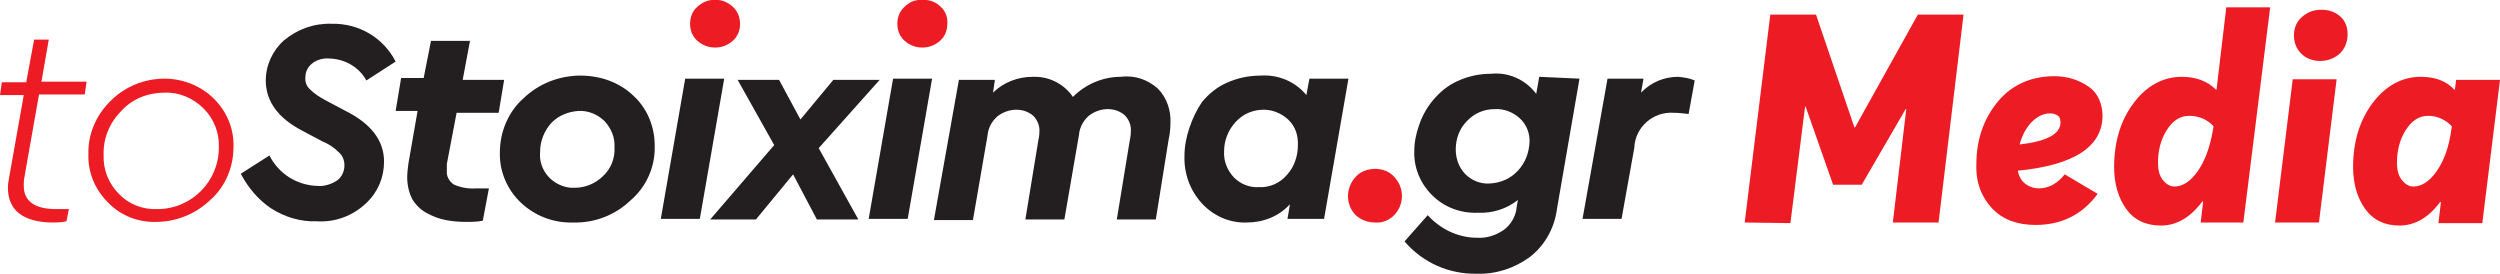
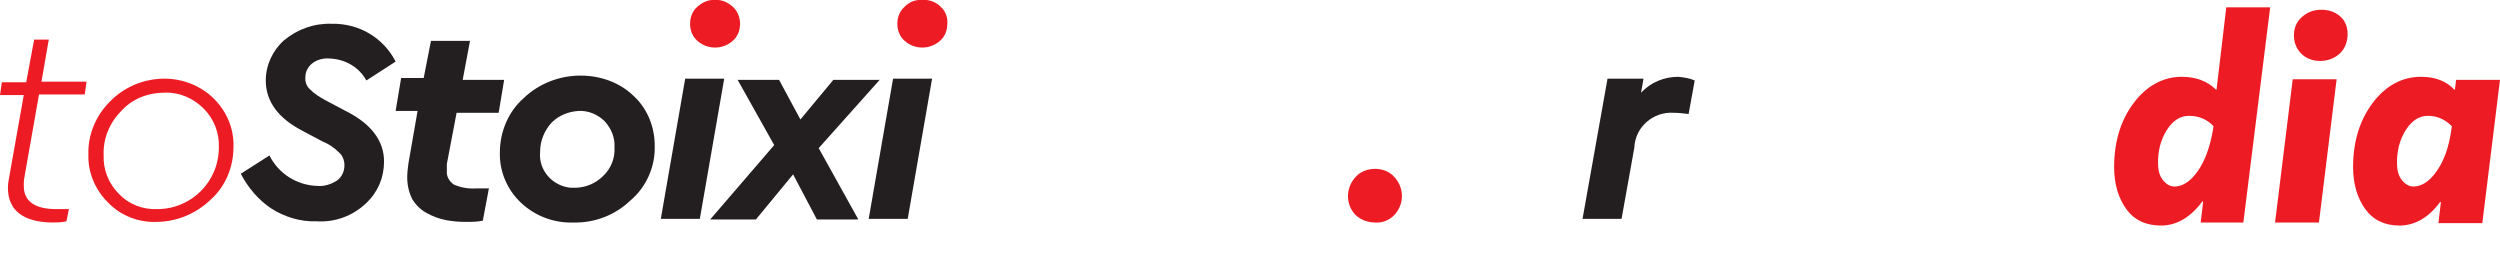
<svg xmlns="http://www.w3.org/2000/svg" version="1.1" id="Layer_1" x="0px" y="0px" width="410.1px" height="44.9px" viewBox="0 0 410.1 44.9" style="enable-background:new 0 0 410.1 44.9;" xml:space="preserve">
  <style type="text/css">
	.st0{fill:#ED1C24;}
	.st1{fill:#231F20;}
</style>
  <g>
    <g>
      <path class="st0" d="M4,29.1c-0.1,0.5-0.1,0.9-0.1,1.4c0,2.5,1.8,3.8,5.3,3.8h2.1l-0.4,2c-0.8,0.2-1.6,0.2-2.5,0.2    c-4.6-0.1-7.1-2-7.1-5.7c0-0.6,0.1-1.2,0.2-1.7l2.4-13.5H0l0.3-2.1h4l1.3-7H8l-1.2,6.9h7.4l-0.3,2.1H6.4L4,29.1z" />
      <path class="st0" d="M35.1,16.2c2.1,2.1,3.3,4.9,3.2,7.9c0,3.3-1.3,6.5-3.8,8.7c-2.4,2.3-5.6,3.6-8.9,3.6c-3,0.1-5.9-1.1-7.9-3.2    c-2.1-2.1-3.3-4.9-3.2-7.9c-0.1-3.3,1.3-6.5,3.7-8.8c2.3-2.3,5.5-3.6,8.8-3.6C30,12.9,33,14.1,35.1,16.2z M19.9,18.2    c-1.9,1.9-3,4.5-2.9,7.2c-0.1,2.4,0.8,4.7,2.5,6.4c1.6,1.7,3.9,2.6,6.3,2.5c5.6,0,10.1-4.5,10.1-10.1l0,0c0.1-2.4-0.8-4.7-2.5-6.4    s-4-2.7-6.4-2.6C24.3,15.2,21.7,16.2,19.9,18.2z" />
      <path class="st1" d="M73.3,26.9c0,0.4,0,0.7,0,1.1c-0.1,0.9,0.4,1.8,1.2,2.3c1.2,0.5,2.4,0.7,3.7,0.6h2l-1,5.3    c-0.9,0.2-1.9,0.2-2.8,0.2c-1.1,0-2.2-0.1-3.3-0.3c-1-0.2-2.1-0.6-3-1.1c-1-0.5-1.8-1.3-2.4-2.2c-0.6-1.1-0.9-2.4-0.9-3.7    c0-0.8,0.1-1.5,0.2-2.3l1.5-8.6h-3.6l0.9-5.4h3.7l1.2-6.1h6.4l-1.2,6.4h6.8l-0.9,5.4h-6.9L73.3,26.9z" />
      <path class="st1" d="M103.9,15.7c2.3,2.1,3.5,5.1,3.5,8.2c0.1,3.5-1.4,6.8-4,9c-2.5,2.4-5.9,3.7-9.4,3.6c-3.2,0.1-6.3-1.1-8.6-3.3    c-2.2-2.1-3.5-5.1-3.4-8.2c0-3.4,1.4-6.7,3.9-8.9c2.5-2.4,5.9-3.7,9.3-3.7C98.5,12.4,101.6,13.5,103.9,15.7z M90.5,20.1    c-1.2,1.3-1.9,3-1.9,4.8c-0.3,3,2,5.6,5,5.9c0.2,0,0.4,0,0.7,0c1.7,0,3.4-0.7,4.6-1.9c1.3-1.2,2-2.9,1.9-4.7    c0.1-1.6-0.5-3.1-1.6-4.3c-1.1-1.1-2.7-1.8-4.3-1.7C93.3,18.3,91.7,18.9,90.5,20.1z" />
      <polygon class="st1" points="114.8,35.9 108.4,35.9 112.4,12.9 118.8,12.9   " />
      <path class="st0" d="M120.2,1.1c0.8,0.7,1.2,1.8,1.2,2.8c0,1.1-0.4,2.1-1.2,2.8c-0.8,0.7-1.8,1.1-2.9,1.1s-2.1-0.4-2.9-1.1    s-1.2-1.7-1.2-2.8s0.4-2.1,1.2-2.8c0.8-0.7,1.8-1.2,2.9-1.1C118.4-0.1,119.4,0.4,120.2,1.1z" />
      <path class="st1" d="M134.3,24.3l6.5,11.7H134l-3.9-7.4L124,36h-7.5L127,23.8l-6-10.7h6.8l3.5,6.5l5.4-6.5h7.6L134.3,24.3z" />
      <polygon class="st1" points="148.9,35.9 142.5,35.9 146.5,12.9 152.9,12.9   " />
      <path class="st0" d="M154.3,1.1c0.8,0.7,1.2,1.8,1.1,2.8c0,1.1-0.4,2.1-1.2,2.8s-1.8,1.1-2.9,1.1c-1.1,0-2.1-0.4-2.9-1.1    c-0.8-0.7-1.2-1.7-1.2-2.8s0.4-2.1,1.2-2.8c0.8-0.8,1.8-1.2,2.9-1.1C152.4-0.1,153.5,0.3,154.3,1.1z" />
-       <path class="st1" d="M189.9,14.5c1.5,1.5,2.2,3.6,2.1,5.7c0,0.9-0.1,1.8-0.3,2.7L189.6,36h-6.4l2.1-12.8c0.1-0.5,0.2-1,0.2-1.6    c0.1-1-0.3-2-1-2.7c-0.8-0.7-1.8-1-2.8-1c-1.1,0-2.2,0.4-3.1,1.1c-0.9,0.8-1.5,1.9-1.6,3.1L174.6,36h-6.4l2.1-12.8    c0.1-0.5,0.2-1,0.2-1.5c0.1-1-0.3-2-1-2.7c-0.8-0.7-1.8-1-2.8-1c-1.1,0-2.2,0.4-3.1,1.1c-0.9,0.8-1.5,1.9-1.6,3.1l-2.4,13.9h-6.4    l4.1-23h5.9l-0.3,2.1c1.7-1.7,4.1-2.6,6.5-2.6c2.6-0.1,5.1,1.1,6.6,3.3c2.1-2.1,4.9-3.3,7.9-3.3C186.2,12.3,188.3,13.1,189.9,14.5    z" />
-       <path class="st1" d="M221.2,12.9l-4,23h-6l0.4-2.4c-1.8,2-4.4,3-7.1,3c-2.8,0.1-5.5-1.1-7.4-3.2s-2.9-4.9-2.8-7.7    c0-1.6,0.3-3.1,0.8-4.6s1.2-3,2.1-4.3c1.1-1.3,2.4-2.4,4-3.1c1.7-0.8,3.7-1.2,5.6-1.2c2.9-0.2,5.7,1,7.5,3.2l0.5-2.7L221.2,12.9z     M211.1,28.7c1.2-1.3,1.8-3.1,1.8-4.8c0.1-1.6-0.4-3.2-1.6-4.3c-1.1-1-2.5-1.6-4-1.6c-1.8,0-3.4,0.7-4.6,2c-1.2,1.3-1.9,3-1.9,4.8    c-0.1,1.6,0.5,3.1,1.6,4.3c1.1,1.1,2.6,1.7,4.1,1.6C208.3,30.8,210,30,211.1,28.7z" />
      <path class="st0" d="M228.7,29c1.7,1.8,1.7,4.5,0,6.3c-0.8,0.8-1.9,1.3-3.1,1.2c-1.2,0-2.3-0.4-3.2-1.2c-1.7-1.7-1.7-4.5,0-6.3    c0.8-0.9,2-1.3,3.2-1.3C226.7,27.7,227.9,28.1,228.7,29z" />
-       <path class="st1" d="M259.1,12.9l-3.7,21.4c-0.4,3.1-2,6-4.5,7.9c-2.5,1.8-5.5,2.8-8.6,2.7c-4.6,0.1-8.9-1.8-11.9-5.3l3.8-4.3    c2.1,2.3,5,3.7,8.1,3.7c1.6,0.1,3.1-0.4,4.4-1.3c1.2-0.9,2-2.3,2.1-3.8l0.2-1.1c-1.9,1.5-4.2,2.2-6.6,2.1    c-2.8,0.1-5.5-0.9-7.5-2.9c-1.9-1.9-3-4.5-2.9-7.2c0-1.5,0.3-2.9,0.8-4.3c0.5-1.5,1.3-2.9,2.3-4.1c1.1-1.3,2.4-2.4,4-3.1    c1.7-0.8,3.6-1.2,5.5-1.2c2.9-0.3,5.7,1,7.4,3.3l0.5-2.8L259.1,12.9z M249,28c1.2-1.3,1.8-2.9,1.9-4.6c0.1-1.5-0.5-3-1.6-4    s-2.6-1.6-4.1-1.5c-1.8,0-3.4,0.7-4.6,2c-1.2,1.2-1.8,2.9-1.8,4.6c0,1.5,0.5,2.9,1.5,4c1.1,1.1,2.5,1.7,4.1,1.6    C246.2,30,247.8,29.3,249,28z" />
      <path class="st1" d="M278,13.2l-1,5.5c-0.8-0.1-1.7-0.2-2.5-0.2c-3.3-0.2-6.2,2.3-6.4,5.6v0.1L266,35.9h-6.4l4.1-23h5.9l-0.4,2.3    c1.6-1.7,3.8-2.6,6.1-2.6C276.2,12.7,277.1,12.8,278,13.2z" />
      <path class="st1" d="M64.9,10.1l-4.8,3.1c-1.2-2.2-3.5-3.5-6-3.6c-1.1-0.1-2.2,0.2-3,0.9c-0.6,0.5-1,1.3-1,2.1    c-0.1,0.8,0.2,1.6,0.8,2.1c0.7,0.7,1.5,1.2,2.4,1.7l3.4,1.8c4.2,2.1,6.3,4.9,6.3,8.3c0,2.6-1,5-2.9,6.8c-2.2,2.1-5.1,3.2-8.2,3    c-2.6,0.1-5.2-0.7-7.4-2.1c-2.1-1.4-3.8-3.4-5-5.7l4.7-3c1.5,3,4.5,4.9,7.9,5c1.1,0.1,2.3-0.3,3.2-0.9c0.8-0.6,1.2-1.5,1.2-2.5    c0-0.8-0.3-1.6-0.9-2.1c-0.8-0.8-1.7-1.4-2.7-1.8l-3.2-1.7c-4.1-2.1-6.1-4.9-6.1-8.3c0-2.5,1.1-4.9,3-6.6c2.2-1.8,4.9-2.8,7.8-2.7    C58.9,3.8,62.9,6.2,64.9,10.1z" />
    </g>
    <g>
-       <path class="st0" d="M286.2,36.5l4.2-34.1h7.5l6.3,18.5h0.1l10.3-18.5h7.5L318,36.5h-7.5l2.2-18.6h-0.1l-7.2,12.4h-4.7l-4.5-12.8    h-0.1l-2.4,19.1L286.2,36.5L286.2,36.5z" />
-       <path class="st0" d="M344.9,19.1c-0.1,5-4.7,8-13.9,8.9c0.2,1,0.6,1.7,1.3,2.2s1.4,0.7,2.1,0.7c1.7,0,3.1-0.8,4.3-2.3l5.4,3.2    c-2.5,3.4-5.9,5.1-10.2,5.1c-3,0-5.4-0.9-7.1-2.7s-2.7-4.2-2.6-7.2c0-4.1,1.2-7.5,3.5-10.3s5.5-4.2,9.3-4.2c2.1,0,4,0.6,5.6,1.7    S344.9,17.1,344.9,19.1z M338,20.1c0-0.5-0.1-0.9-0.4-1.1s-0.7-0.4-1.3-0.4c-1.1,0-2.1,0.5-3,1.4s-1.6,2.2-2,3.7    C335.7,23.2,338,22,338,20.1z" />
      <path class="st0" d="M354.5,37c-2.5,0-4.4-0.9-5.7-2.7s-2-4.1-2-6.9c0-4.2,1.1-7.7,3.2-10.5s4.8-4.3,7.9-4.3    c2.3,0,4.2,0.7,5.6,2.1h0.1l1.6-13.5h7.2L368,36.5h-7l0.4-3.4l-0.1-0.1C359.4,35.6,357.1,37,354.5,37z M356.7,30.6    c1.3,0,2.6-0.8,3.8-2.5s2-3.9,2.5-6.7l0.1-0.7c-1-1.1-2.4-1.7-4-1.7c-1.5,0-2.7,0.8-3.7,2.4s-1.4,3.4-1.4,5.3c0,1.1,0.2,2,0.7,2.7    S355.9,30.6,356.7,30.6z" />
      <path class="st0" d="M373.2,36.5l2.9-23.5h7.2l-2.9,23.5H373.2z M380.6,10c-1.2,0-2.3-0.4-3.1-1.2s-1.2-1.8-1.2-3s0.4-2.2,1.3-3    s1.9-1.2,3.2-1.2c1.3,0,2.3,0.4,3.1,1.1s1.2,1.7,1.2,2.9s-0.4,2.3-1.2,3.1S381.9,10,380.6,10z" />
      <path class="st0" d="M393.6,37c-2.4,0-4.3-0.9-5.6-2.7s-2-4.1-2-6.9c0-4.2,1.1-7.7,3.2-10.5s4.8-4.3,7.9-4.3    c2.4,0,4.2,0.7,5.5,2.1h0.1l0.2-1.6h7.2l-2.9,23.5H400l0.4-3.4l-0.1-0.1C398.5,35.6,396.2,37,393.6,37z M395.9,30.6    c1.3,0,2.6-0.8,3.8-2.5s2-3.9,2.4-6.7l0.1-0.7c-1.1-1.1-2.4-1.7-3.9-1.7s-2.7,0.8-3.7,2.4s-1.4,3.4-1.4,5.3c0,1.1,0.2,2,0.7,2.7    S395.1,30.6,395.9,30.6z" />
    </g>
  </g>
</svg>